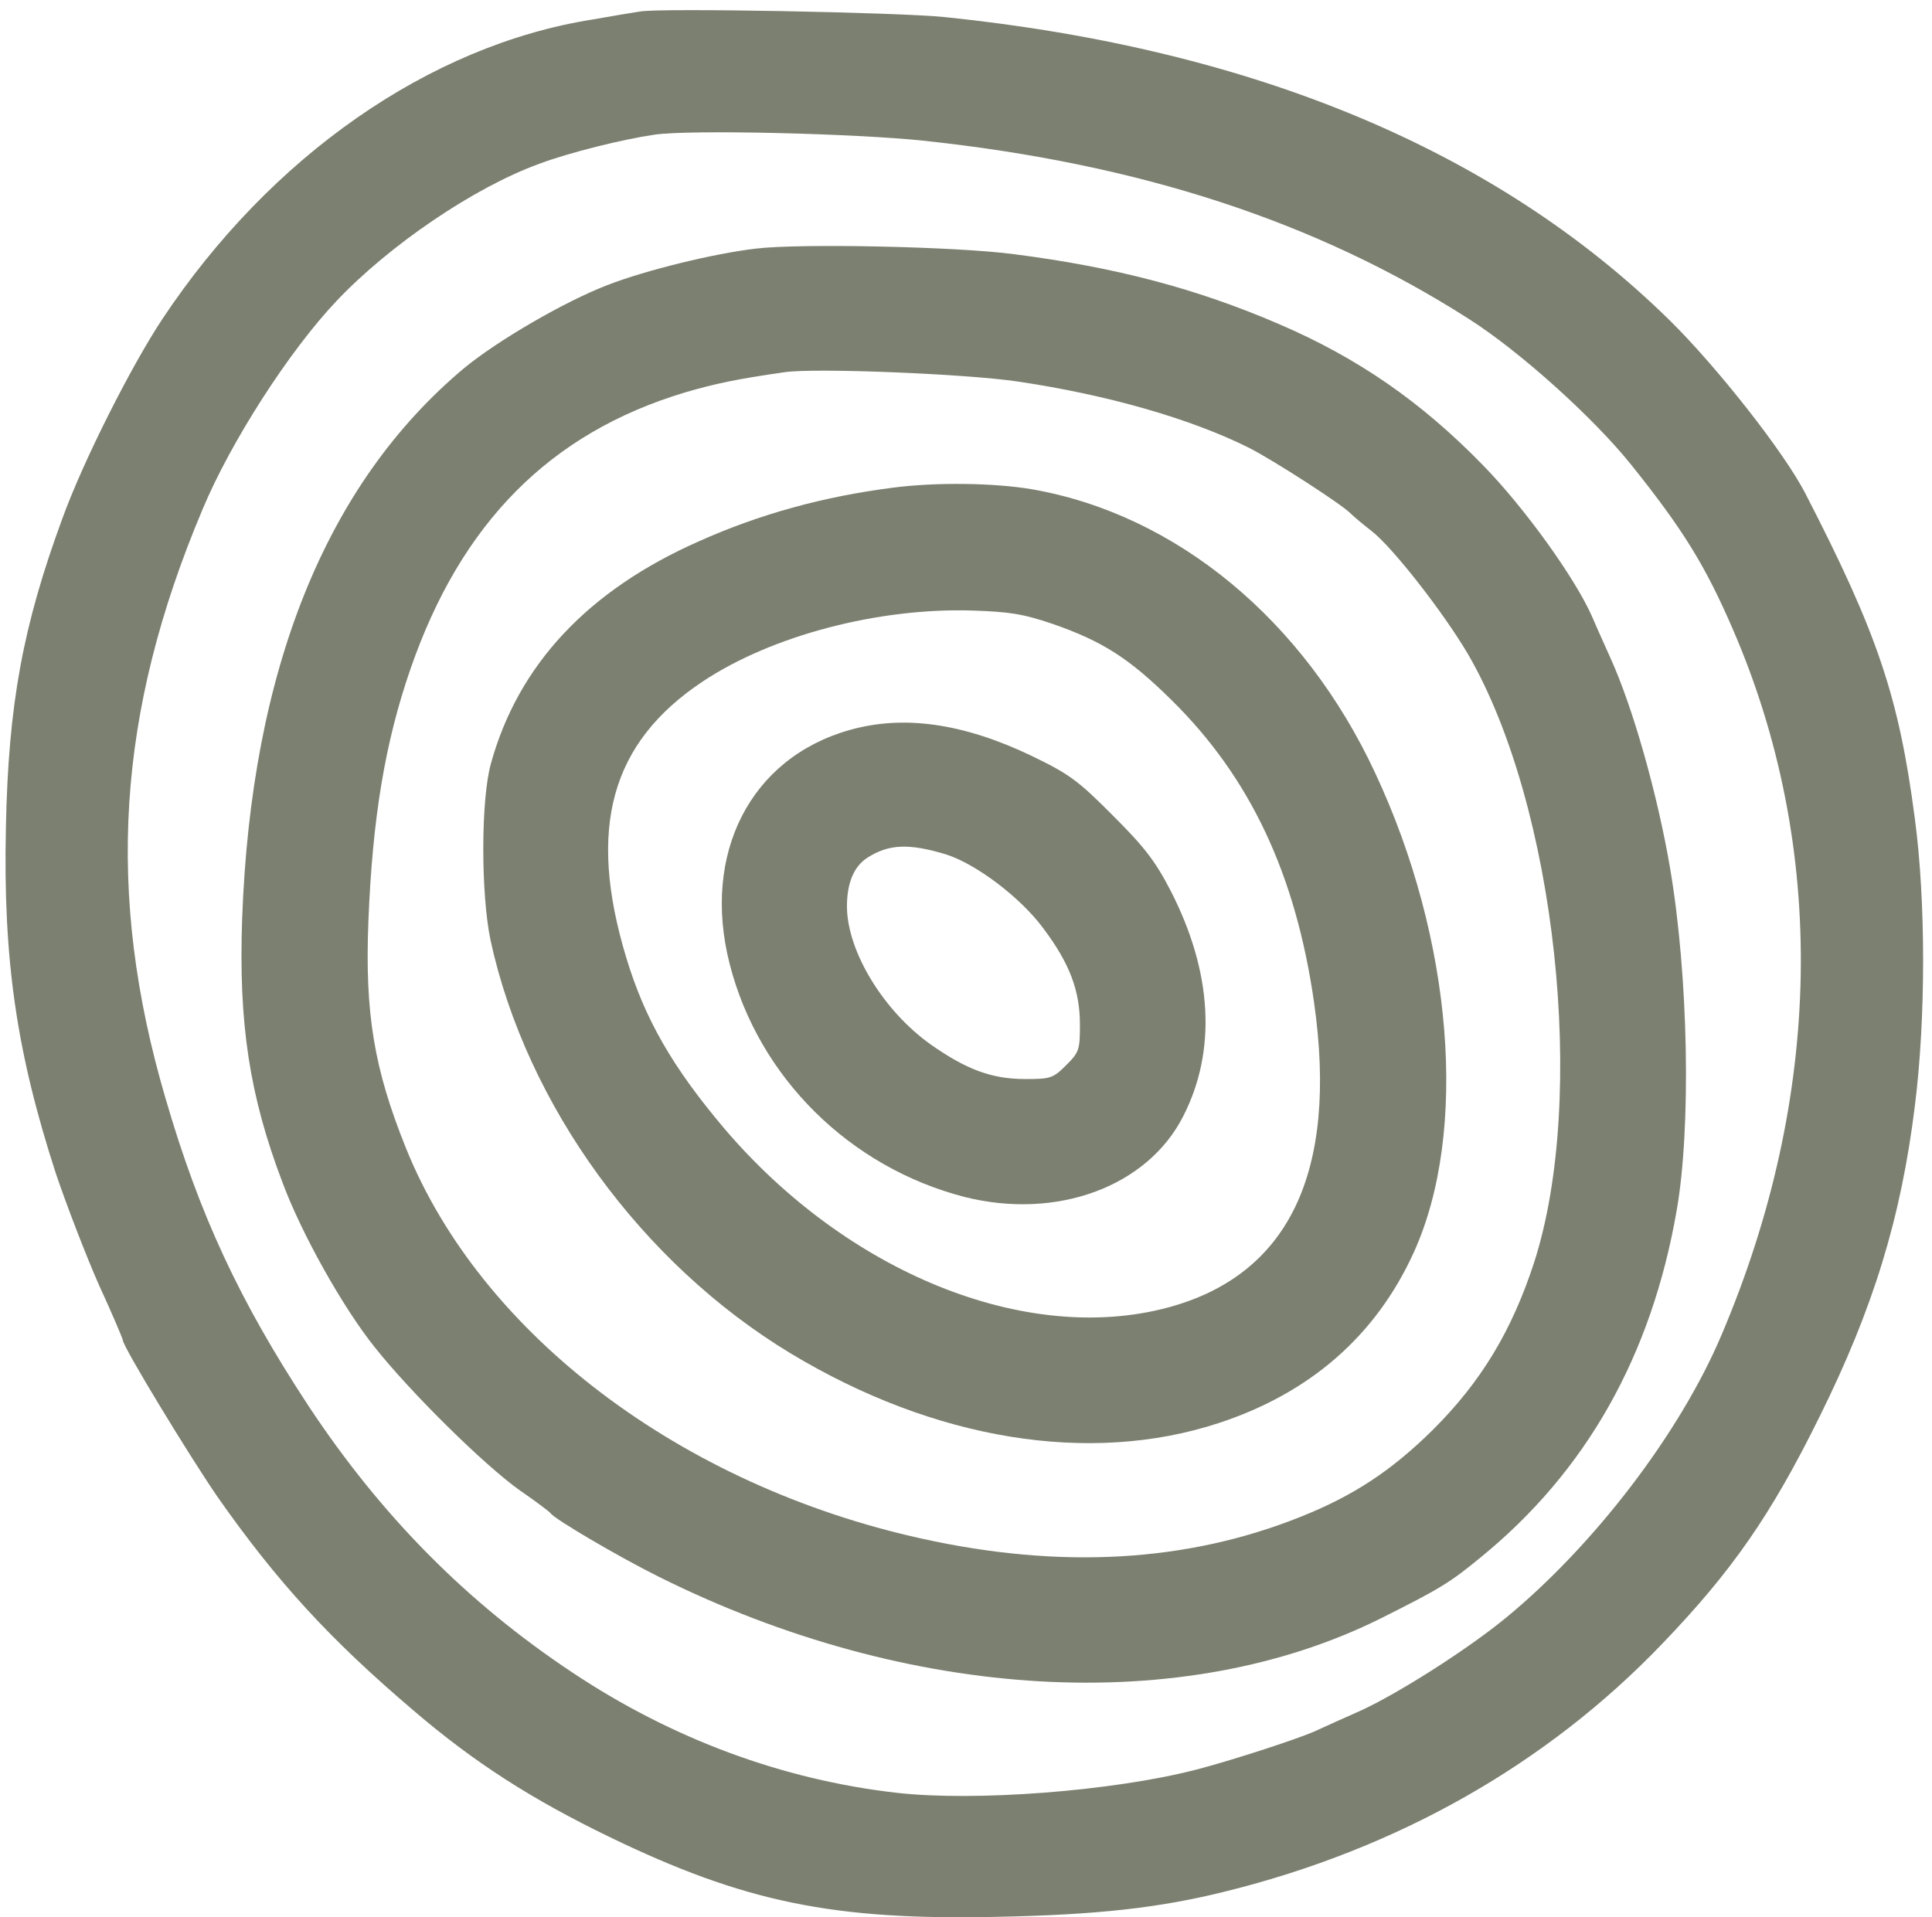
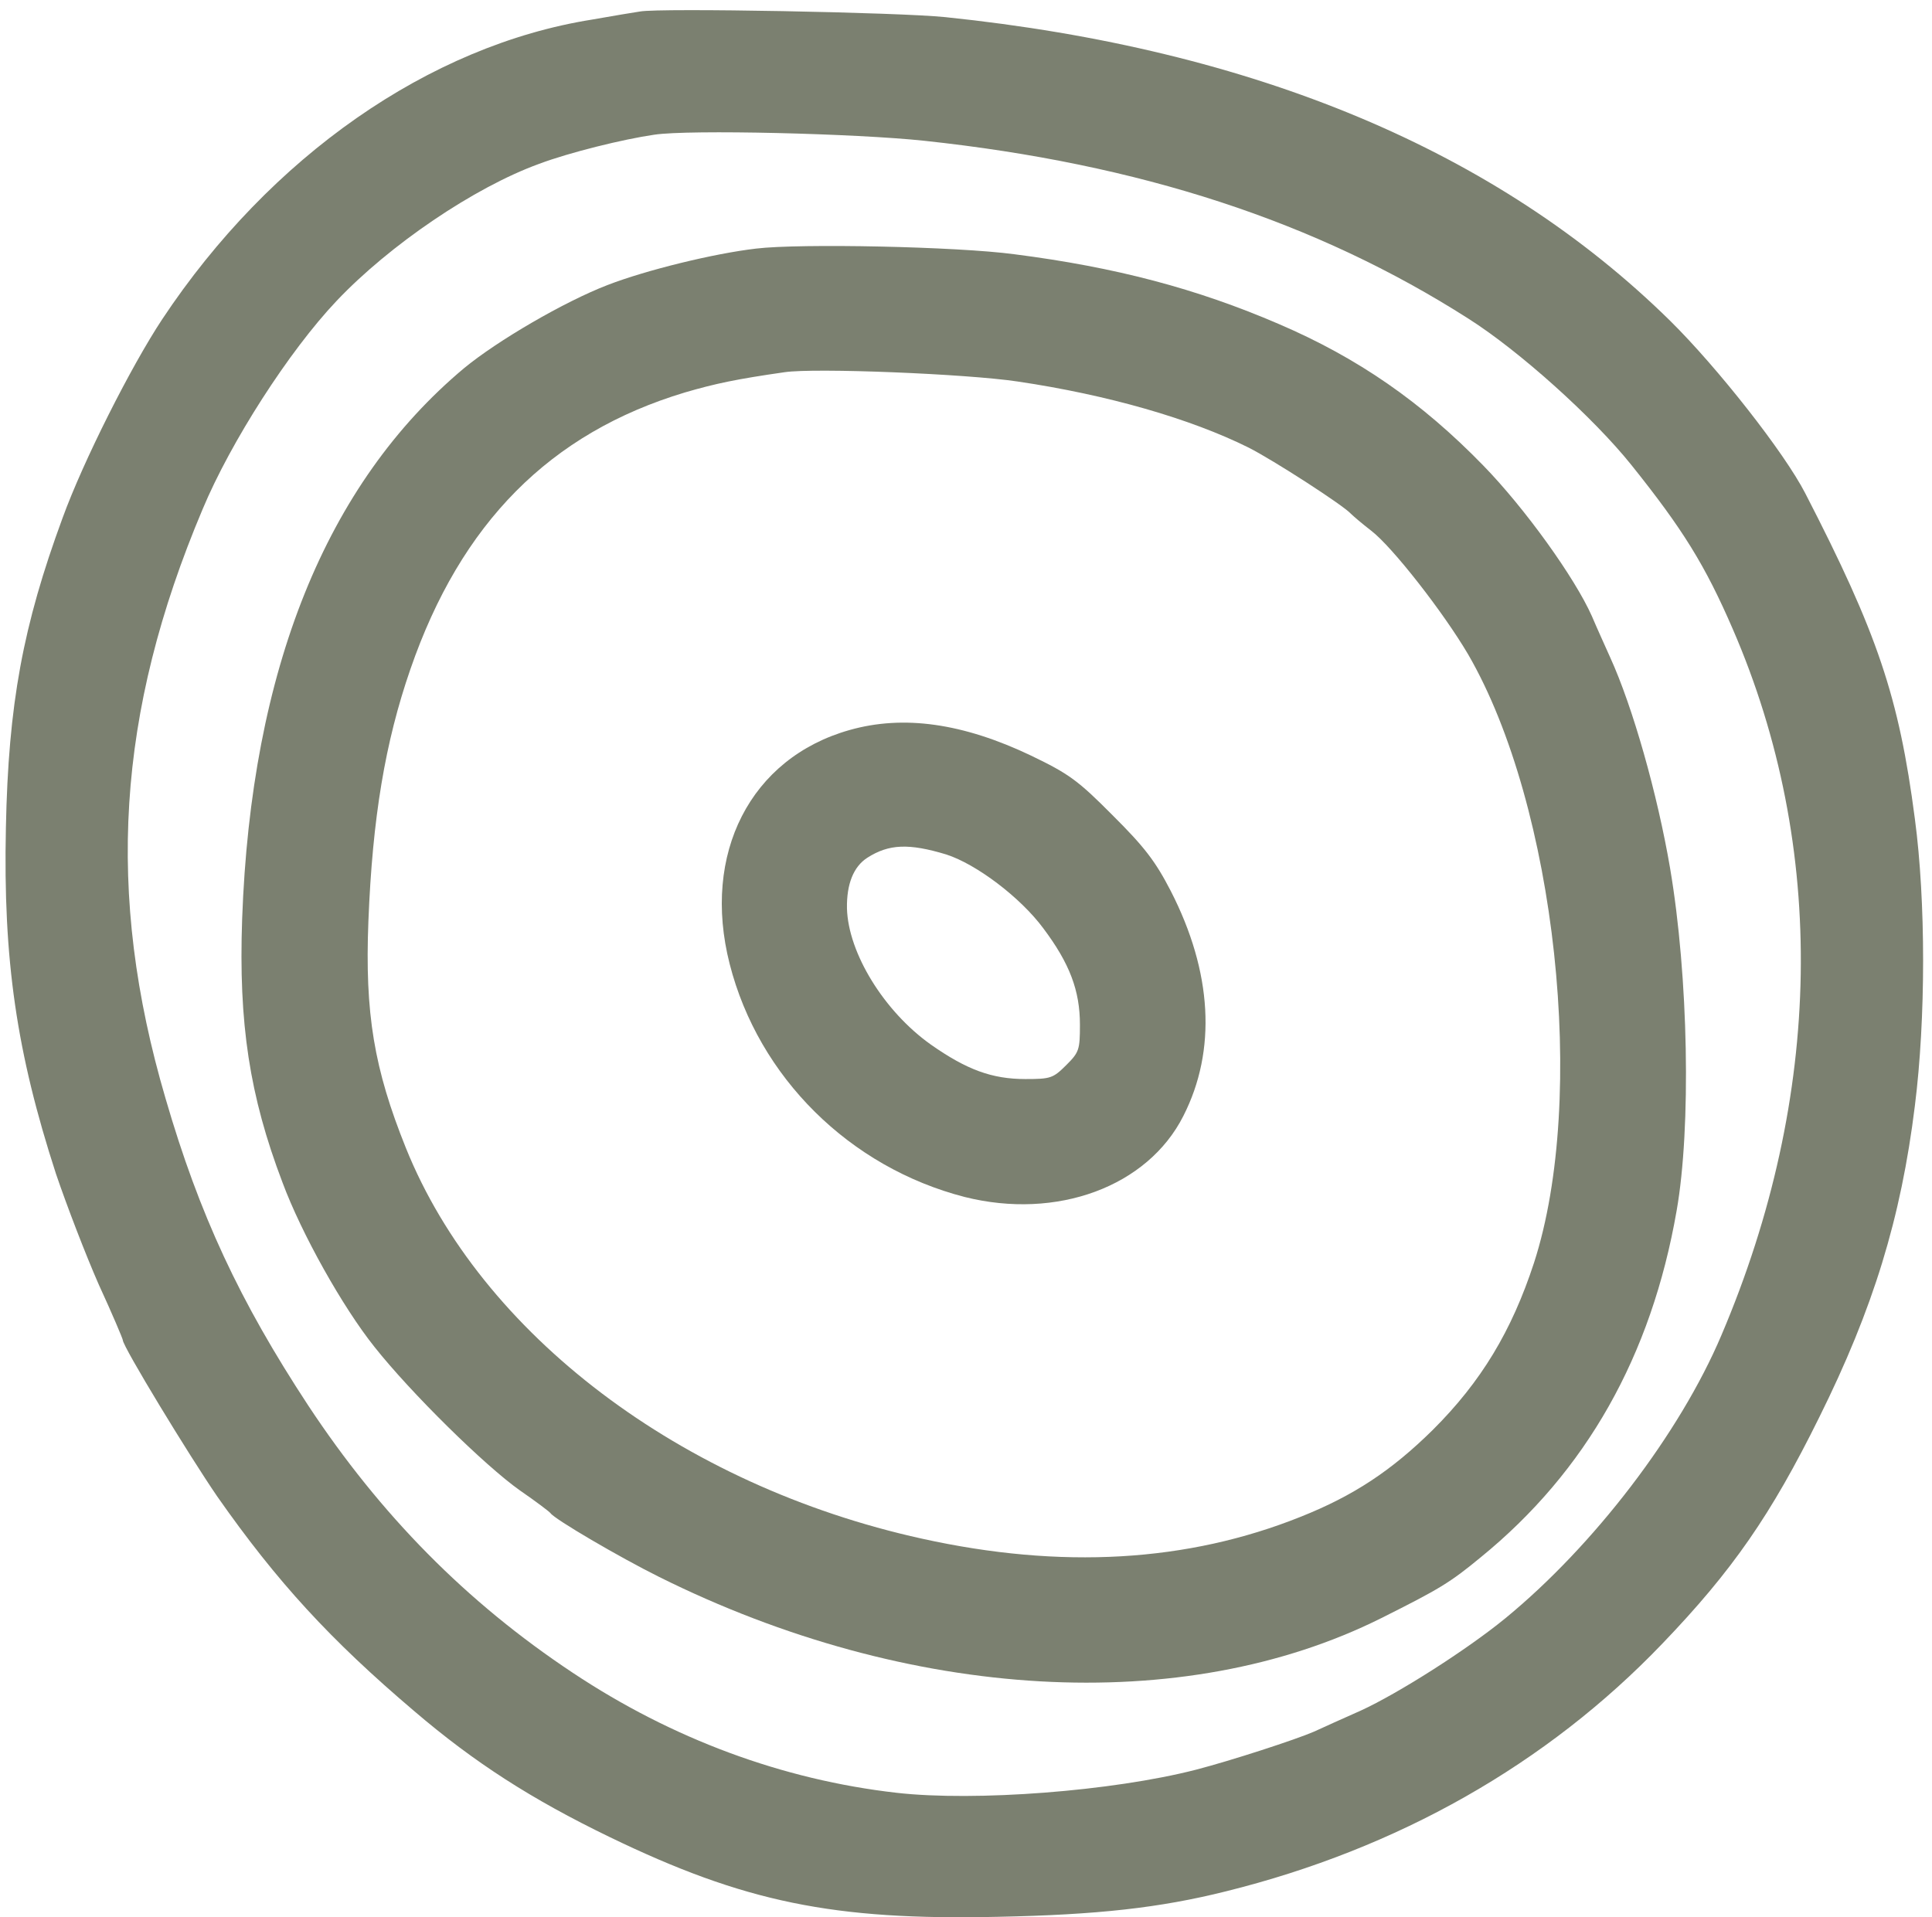
<svg xmlns="http://www.w3.org/2000/svg" width="134" height="133" viewBox="0 0 134 133" fill="none">
  <path d="M44.393 0.797C43.997 0.853 42.5 1.106 41.059 1.359C29.76 3.158 18.743 10.862 11.257 22.137C9.082 25.426 5.777 31.977 4.336 35.941C1.596 43.392 0.579 48.819 0.409 57.422C0.212 66.588 1.144 72.998 3.884 81.433C4.618 83.598 5.946 87.056 6.85 89.109C7.782 91.133 8.517 92.876 8.517 92.96C8.517 93.41 13.121 100.973 15.07 103.813C19.223 109.746 22.924 113.766 28.715 118.686C32.924 122.285 36.879 124.816 42.274 127.43C51.624 131.957 57.811 133.222 69.195 132.969C76.116 132.829 80.438 132.351 85.043 131.198C96.936 128.246 107.275 122.398 115.297 114.019C120.156 108.958 122.84 105.078 126.173 98.331C129.93 90.767 131.851 84.498 132.812 76.71C133.574 70.665 133.574 62.511 132.812 56.803C131.71 48.341 130.213 43.926 125.213 34.226C123.772 31.415 119.139 25.511 115.834 22.249C103.857 10.469 87.02 3.411 65.579 1.19C62.387 0.853 45.777 0.544 44.393 0.797ZM64.111 9.766C79.054 11.368 91.286 15.361 101.851 22.108C105.354 24.33 110.495 28.941 113.151 32.258C116.71 36.701 118.264 39.203 120.185 43.645C126.738 58.772 126.456 76.035 119.394 92.623C116.512 99.427 110.552 107.215 104.422 112.248C101.71 114.469 96.964 117.477 94.393 118.658C93.235 119.164 91.766 119.839 91.145 120.12C89.845 120.683 85.438 122.117 82.953 122.763C77.162 124.253 67.642 124.984 62.19 124.366C54.28 123.466 46.624 120.626 39.732 116.044C32.359 111.151 26.398 105.106 21.37 97.487C16.624 90.261 13.828 84.273 11.483 76.203C7.302 61.977 8.093 49.437 14.053 35.323C16.003 30.656 20.042 24.358 23.347 20.871C27.02 16.991 32.895 12.999 37.387 11.368C39.477 10.581 43.235 9.653 45.382 9.344C47.811 8.978 59.365 9.26 64.111 9.766Z" fill="#7B8070" />
  <path d="M52.445 17.244C49.535 17.581 44.818 18.734 42.134 19.774C39.14 20.927 34.507 23.626 32.19 25.538C22.614 33.551 17.416 46.456 16.795 63.747C16.541 71.001 17.303 76.006 19.591 82.022C20.919 85.593 23.772 90.682 25.976 93.438C28.49 96.615 33.631 101.675 36.06 103.39C37.162 104.15 38.094 104.853 38.179 104.965C38.462 105.387 42.981 108.03 45.693 109.379C63.066 118.039 82.078 119.107 95.807 112.247C99.846 110.223 100.553 109.801 102.7 108.03C110.016 102.069 114.536 94.056 116.287 83.99C117.304 78.227 117.106 67.712 115.835 60.233C114.96 55.087 113.236 49.014 111.683 45.612C111.372 44.91 110.779 43.616 110.411 42.745C109.225 40.074 105.75 35.238 102.869 32.285C98.603 27.899 94.197 24.835 88.688 22.473C83.01 20.027 77.389 18.537 70.355 17.637C66.371 17.103 55.496 16.878 52.445 17.244ZM70.581 26.465C76.852 27.393 82.586 29.052 86.598 31.048C88.321 31.92 93.151 35.041 93.688 35.631C93.858 35.8 94.479 36.334 95.101 36.812C96.57 37.937 100.101 42.463 101.824 45.388C107.926 55.903 110.101 76.146 106.4 87.589C104.846 92.341 102.728 95.855 99.366 99.201C96.513 102.013 93.886 103.756 90.214 105.218C82.36 108.367 73.603 108.873 63.942 106.736C47.219 103.053 33.349 92.538 28.151 79.633C25.947 74.15 25.298 70.326 25.552 63.888C25.834 56.746 26.71 51.489 28.462 46.428C31.964 36.278 38.151 30.036 47.501 27.225C49.62 26.606 51.089 26.297 54.422 25.819C56.513 25.509 67.021 25.931 70.581 26.465Z" fill="#7B8070" />
-   <path d="M61.907 33.833C57.105 34.451 52.698 35.66 48.489 37.544C40.777 40.946 35.946 46.119 34.054 52.951C33.347 55.454 33.347 62.005 34.026 65.238C36.511 76.653 44.506 87.646 54.845 93.888C64.817 99.905 75.58 101.648 84.506 98.724C90.862 96.644 95.439 92.651 98.066 86.859C101.851 78.509 100.778 65.154 95.382 53.626C90.439 42.998 81.568 35.688 71.597 33.945C68.998 33.495 64.901 33.439 61.907 33.833ZM73.009 43.28C76.484 44.489 78.32 45.669 81.258 48.565C86.71 53.935 89.874 60.655 91.145 69.568C92.811 81.32 89.393 88.462 80.975 90.711C71.144 93.326 58.743 88.293 50.212 78.256C46.653 74.038 44.732 70.721 43.432 66.419C40.721 57.45 42.359 51.517 48.743 47.272C53.517 44.095 60.89 42.155 67.416 42.352C69.986 42.436 70.947 42.577 73.009 43.28Z" fill="#7B8070" />
  <path d="M58.913 50.645C52.049 52.585 48.659 59.22 50.608 66.868C52.614 74.74 58.941 80.982 66.908 83.034C73.292 84.637 79.591 82.332 82.077 77.411C84.394 72.856 84.083 67.43 81.202 61.807C80.128 59.726 79.365 58.742 77.162 56.549C74.761 54.131 74.139 53.681 71.512 52.416C66.795 50.167 62.67 49.577 58.913 50.645ZM65.636 59.276C67.727 59.951 70.778 62.257 72.36 64.394C74.196 66.84 74.902 68.723 74.902 71.085C74.902 72.828 74.846 72.997 73.942 73.897C73.038 74.796 72.868 74.853 71.117 74.853C68.8 74.853 67.049 74.206 64.563 72.463C61.314 70.157 58.828 66.109 58.744 63.016C58.715 61.329 59.196 60.12 60.156 59.501C61.653 58.545 63.038 58.489 65.636 59.276Z" fill="#7B8070" />
</svg>